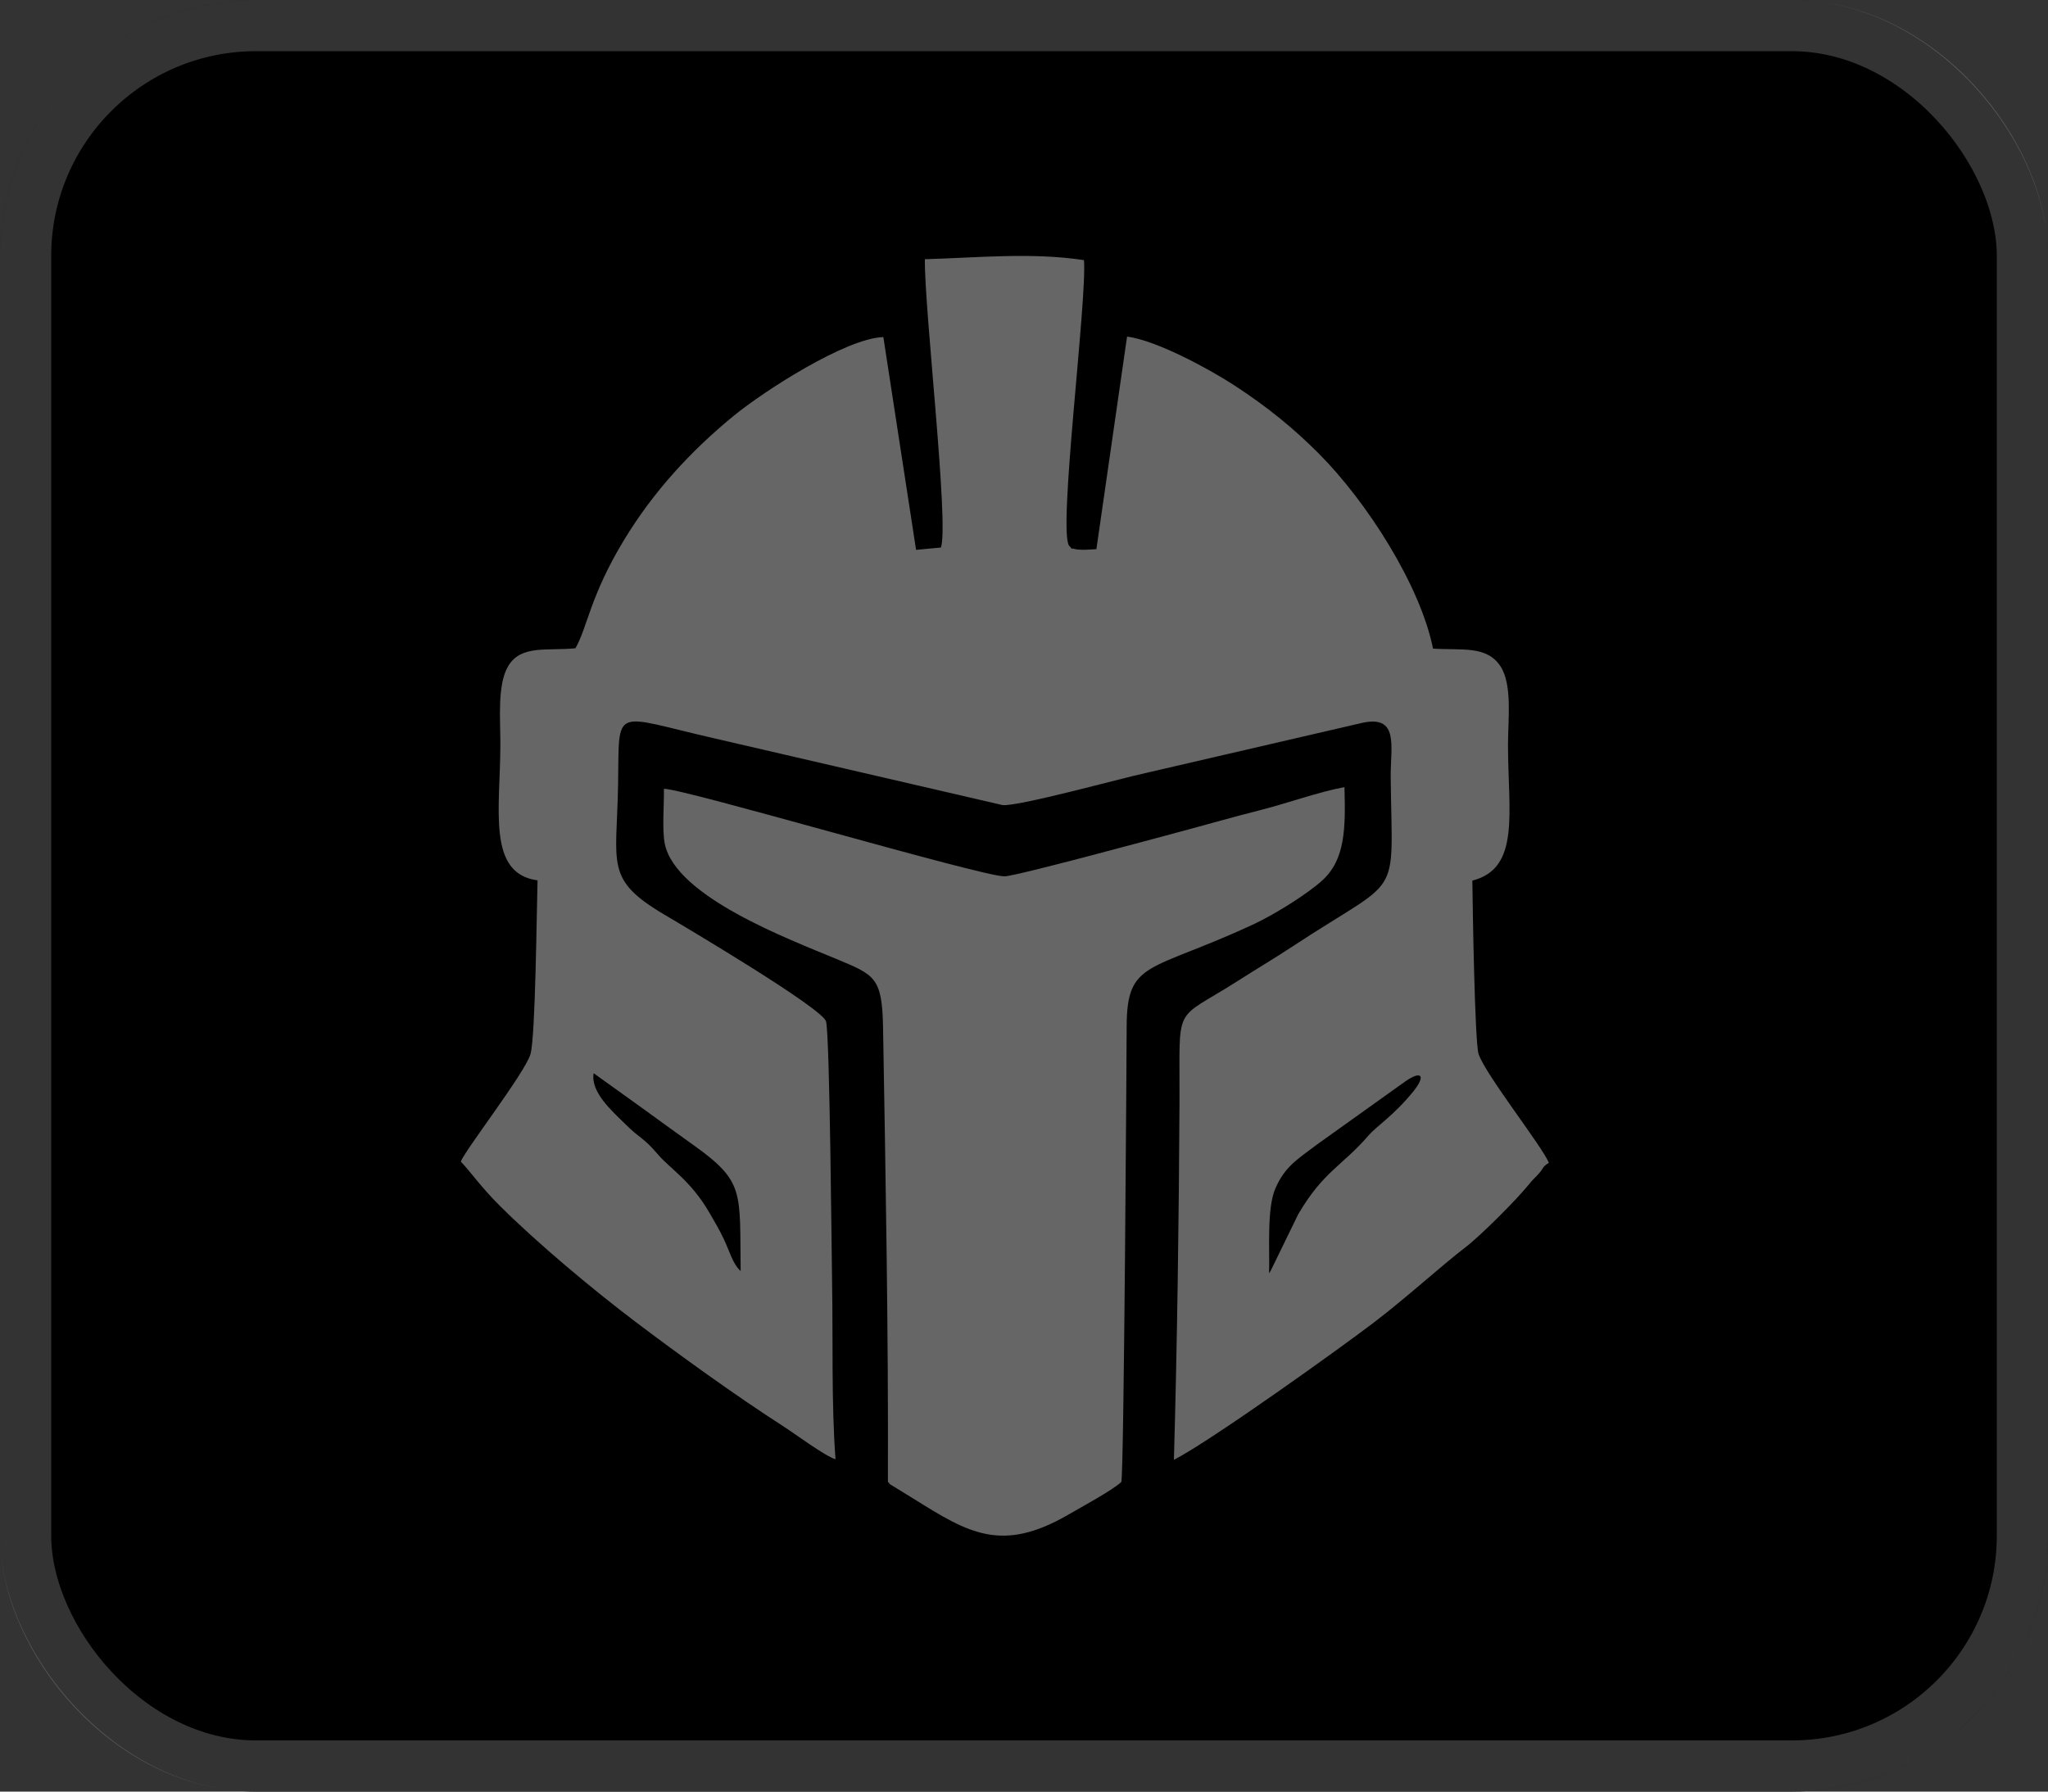
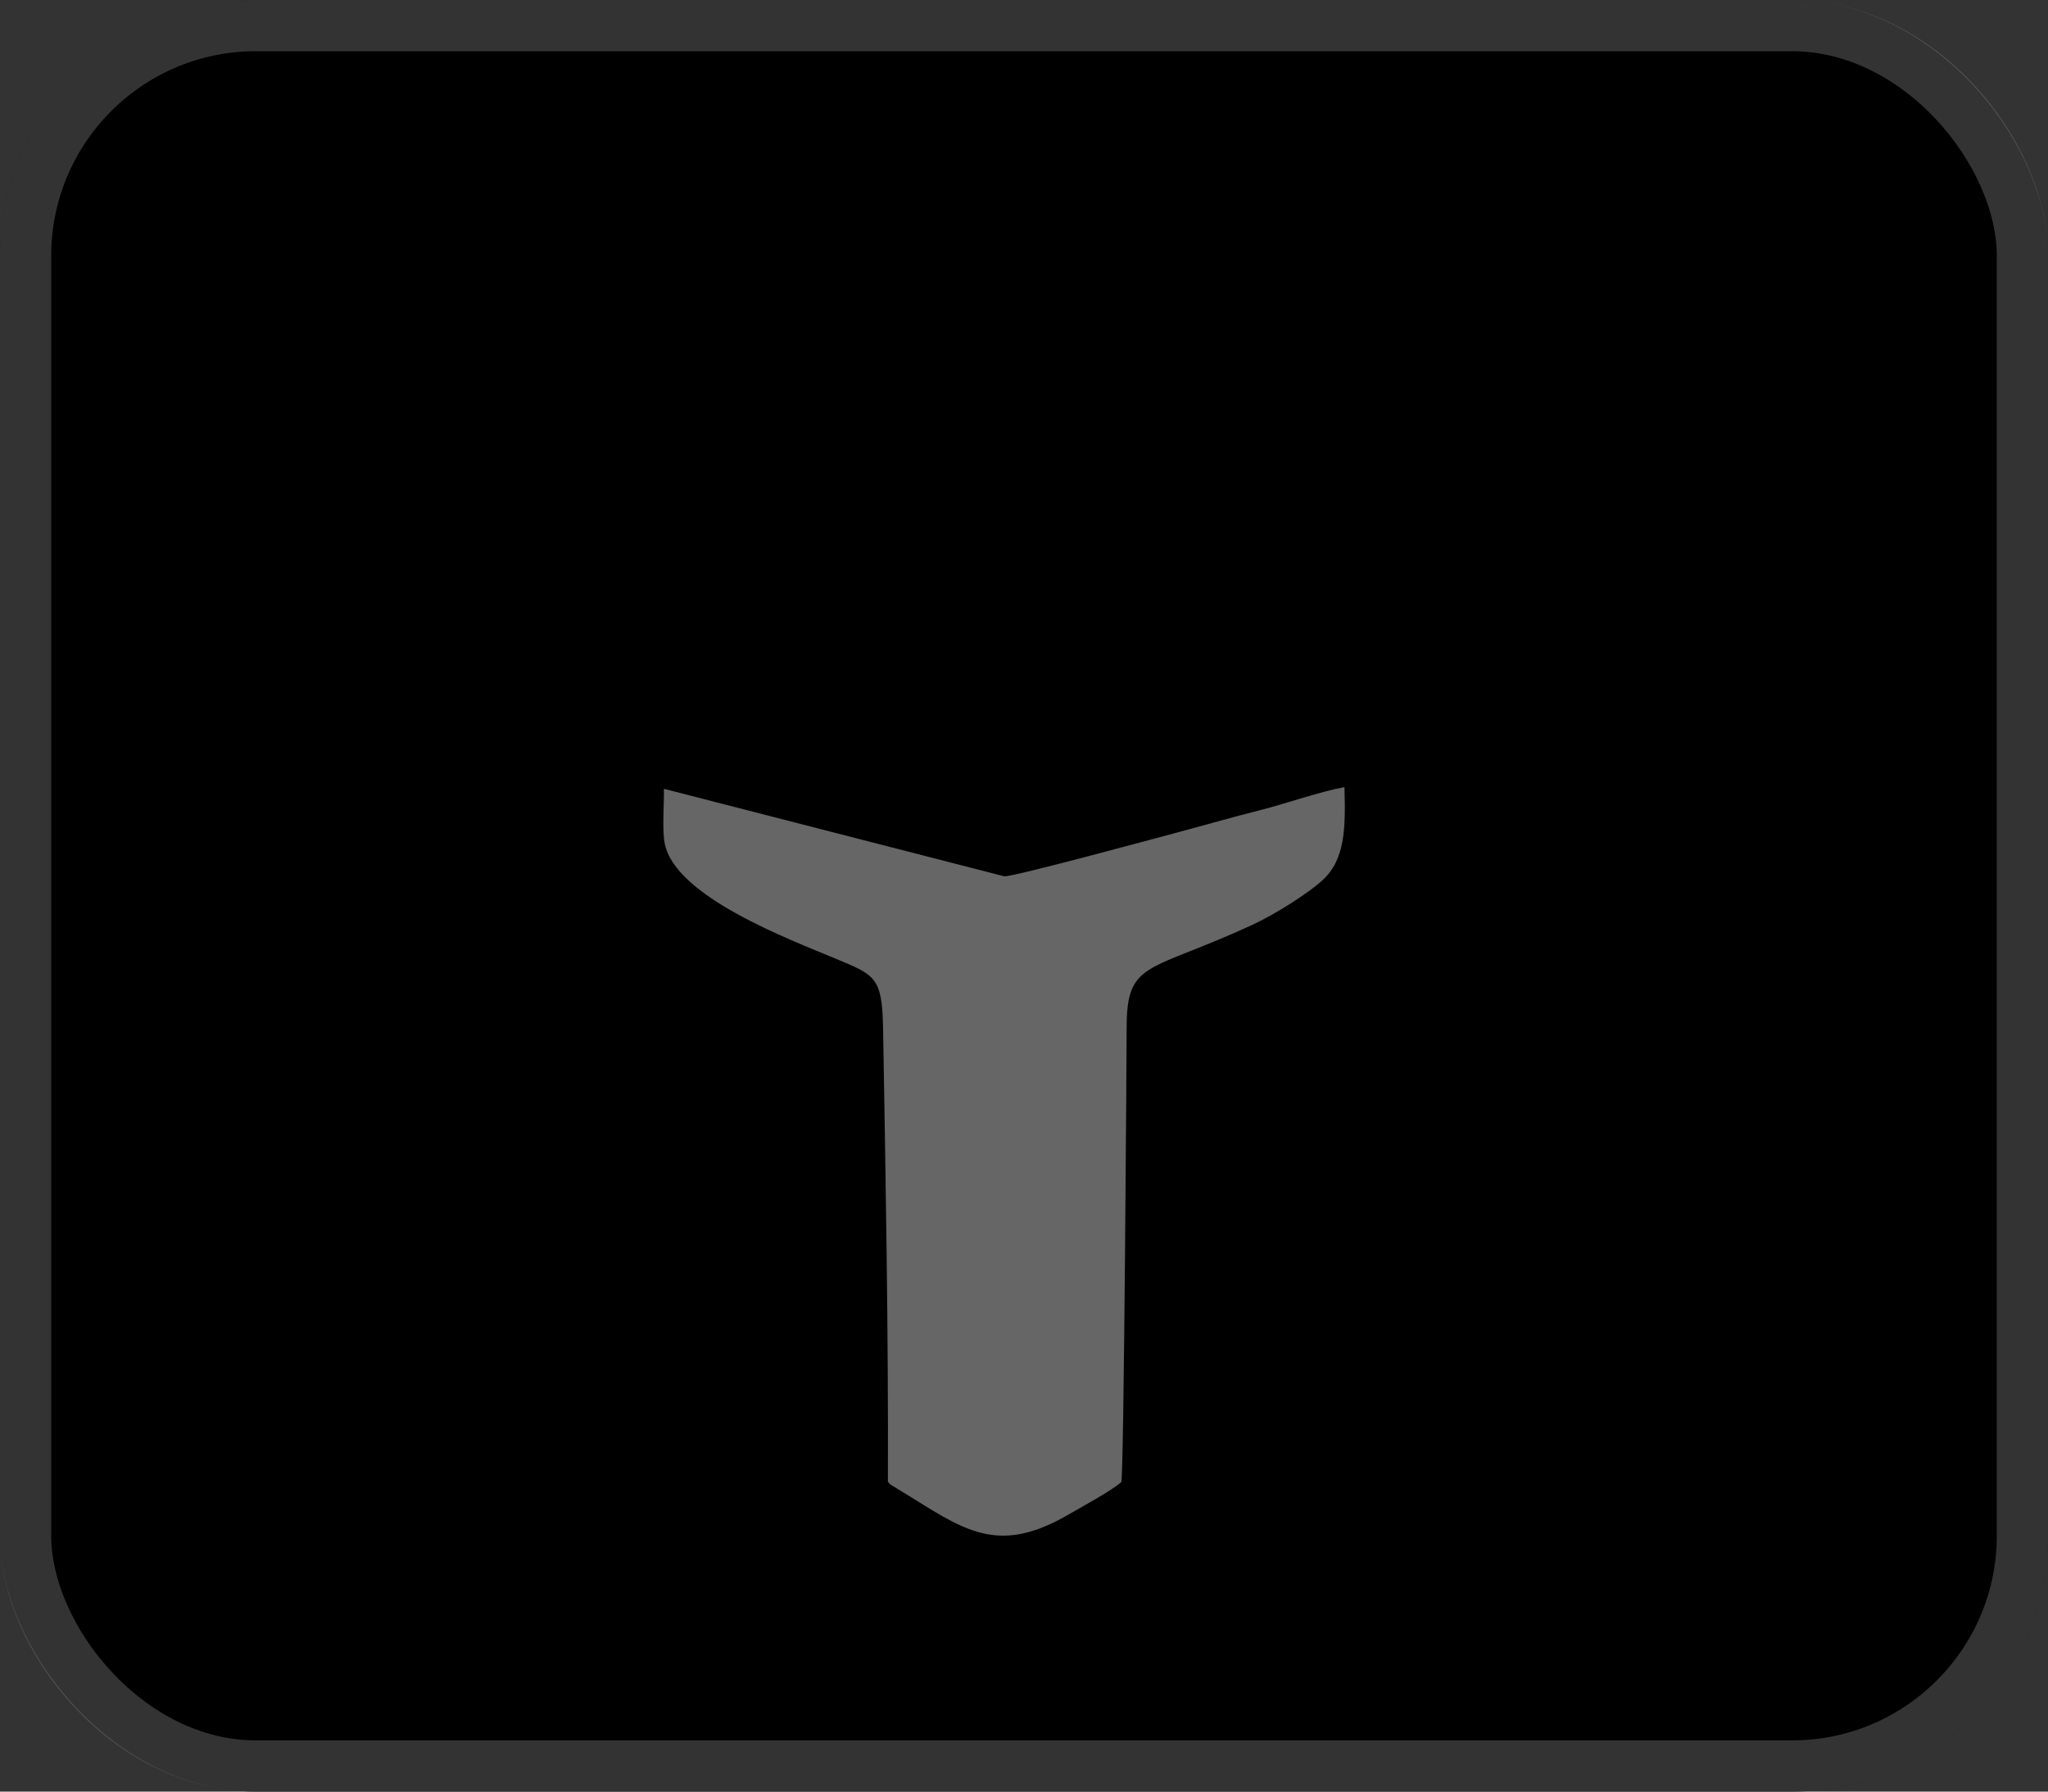
<svg xmlns="http://www.w3.org/2000/svg" width="40" height="35" viewBox="0 0 40 35" fill="none">
  <rect x="0" y="0" width="40" height="35" fill="#333333" stroke="none" />
  <rect width="40" height="35" rx="5" fill="black" />
  <rect x="0.5" y="0.5" width="39" height="34" rx="4.5" stroke="white" stroke-opacity="0.2" />
-   <path fill-rule="evenodd" clip-rule="evenodd" d="M24.787 24.876C24.801 24.413 24.74 23.614 24.908 23.222C25.091 22.797 25.323 22.659 25.728 22.355L27.453 21.122C27.777 20.9 27.845 21.023 27.603 21.323C27.221 21.794 26.881 22.004 26.729 22.182C26.213 22.781 25.846 22.882 25.355 23.723L24.809 24.844C24.805 24.836 24.795 24.866 24.787 24.876ZM13.539 22.366C14.554 23.09 14.445 23.277 14.466 24.831C14.314 24.695 14.254 24.457 14.147 24.228C14.055 24.029 13.97 23.89 13.859 23.697C13.495 23.066 13.088 22.831 12.855 22.558C12.555 22.206 12.517 22.262 12.219 21.966C11.976 21.724 11.527 21.34 11.595 20.966L12.589 21.68C12.91 21.914 13.196 22.121 13.539 22.366ZM18.064 5.064C18.049 6.006 18.54 10.25 18.377 10.696L17.892 10.742L17.253 6.585C16.523 6.606 14.918 7.641 14.329 8.124C13.49 8.812 12.763 9.603 12.192 10.543C11.523 11.646 11.476 12.25 11.239 12.664C10.691 12.721 10.177 12.589 9.925 13.014C9.709 13.379 9.774 14.061 9.773 14.542C9.771 15.797 9.507 17.068 10.499 17.198C10.482 17.745 10.459 20.272 10.36 20.597C10.246 20.968 9.082 22.47 9 22.692C9.195 22.898 9.401 23.197 9.762 23.556C10.513 24.303 11.583 25.195 12.411 25.822C13.256 26.461 14.365 27.263 15.286 27.855C15.523 28.007 16.113 28.446 16.319 28.508C16.237 27.433 16.271 26.18 16.252 25.086C16.244 24.652 16.207 20.152 16.132 19.949C16.03 19.678 13.403 18.12 12.981 17.871C11.806 17.177 12.046 16.9 12.072 15.325C12.098 13.766 11.938 13.965 13.964 14.427L19.582 15.728C19.896 15.757 21.887 15.207 22.374 15.102L26.595 14.124C27.337 13.956 27.156 14.586 27.162 15.187C27.19 17.658 27.41 17.062 25.238 18.494C24.883 18.728 24.542 18.928 24.179 19.161C22.893 19.983 23.047 19.55 23.037 21.541C23.025 23.856 22.993 26.201 22.928 28.519C23.672 28.134 26.197 26.322 26.835 25.835C27.472 25.349 28.161 24.719 28.633 24.358C28.913 24.144 29.618 23.441 29.867 23.132C29.944 23.035 29.97 23.023 30.062 22.919C30.155 22.812 30.118 22.799 30.251 22.717C30.134 22.412 29.015 20.997 28.879 20.593C28.803 20.367 28.762 17.665 28.757 17.203C29.7 16.964 29.454 15.871 29.453 14.542C29.453 14.073 29.542 13.376 29.306 13.016C29.035 12.606 28.554 12.708 27.989 12.671C27.737 11.424 26.692 9.799 25.759 8.862C25.267 8.369 24.758 7.951 24.097 7.521C23.666 7.24 22.602 6.649 22.013 6.576L21.414 10.728C21.336 10.732 21.225 10.742 21.144 10.74C21.11 10.739 21.047 10.737 21.015 10.73C20.859 10.693 20.974 10.75 20.883 10.664C20.657 10.391 21.235 5.858 21.171 5.082C20.15 4.926 19.089 5.035 18.064 5.064Z" fill="#666666" />
-   <path fill-rule="evenodd" clip-rule="evenodd" d="M12.967 15.41C12.973 15.712 12.928 16.216 12.985 16.488C13.201 17.521 15.411 18.348 16.328 18.731C17.081 19.046 17.229 19.084 17.247 20.067C17.298 23.005 17.352 26.008 17.342 28.952C17.351 28.961 17.364 28.962 17.369 28.978C17.373 28.994 17.389 28.998 17.395 29.003L17.852 29.284C18.916 29.95 19.567 30.344 20.869 29.588C21.124 29.44 21.711 29.123 21.9 28.953C21.953 28.849 22.005 20.391 22.005 20.067C22.007 18.753 22.437 19.004 24.463 18.066C24.916 17.856 25.547 17.453 25.823 17.202C26.277 16.791 26.281 16.182 26.259 15.377C25.766 15.467 25.127 15.697 24.612 15.827C24.062 15.966 23.526 16.121 22.971 16.269C22.534 16.386 19.824 17.122 19.617 17.12C19.144 17.116 13.339 15.4 12.967 15.41Z" fill="#666666" />
+   <path fill-rule="evenodd" clip-rule="evenodd" d="M12.967 15.41C12.973 15.712 12.928 16.216 12.985 16.488C13.201 17.521 15.411 18.348 16.328 18.731C17.081 19.046 17.229 19.084 17.247 20.067C17.298 23.005 17.352 26.008 17.342 28.952C17.351 28.961 17.364 28.962 17.369 28.978C17.373 28.994 17.389 28.998 17.395 29.003L17.852 29.284C18.916 29.95 19.567 30.344 20.869 29.588C21.124 29.44 21.711 29.123 21.9 28.953C21.953 28.849 22.005 20.391 22.005 20.067C22.007 18.753 22.437 19.004 24.463 18.066C24.916 17.856 25.547 17.453 25.823 17.202C26.277 16.791 26.281 16.182 26.259 15.377C25.766 15.467 25.127 15.697 24.612 15.827C24.062 15.966 23.526 16.121 22.971 16.269C22.534 16.386 19.824 17.122 19.617 17.12Z" fill="#666666" />
</svg>